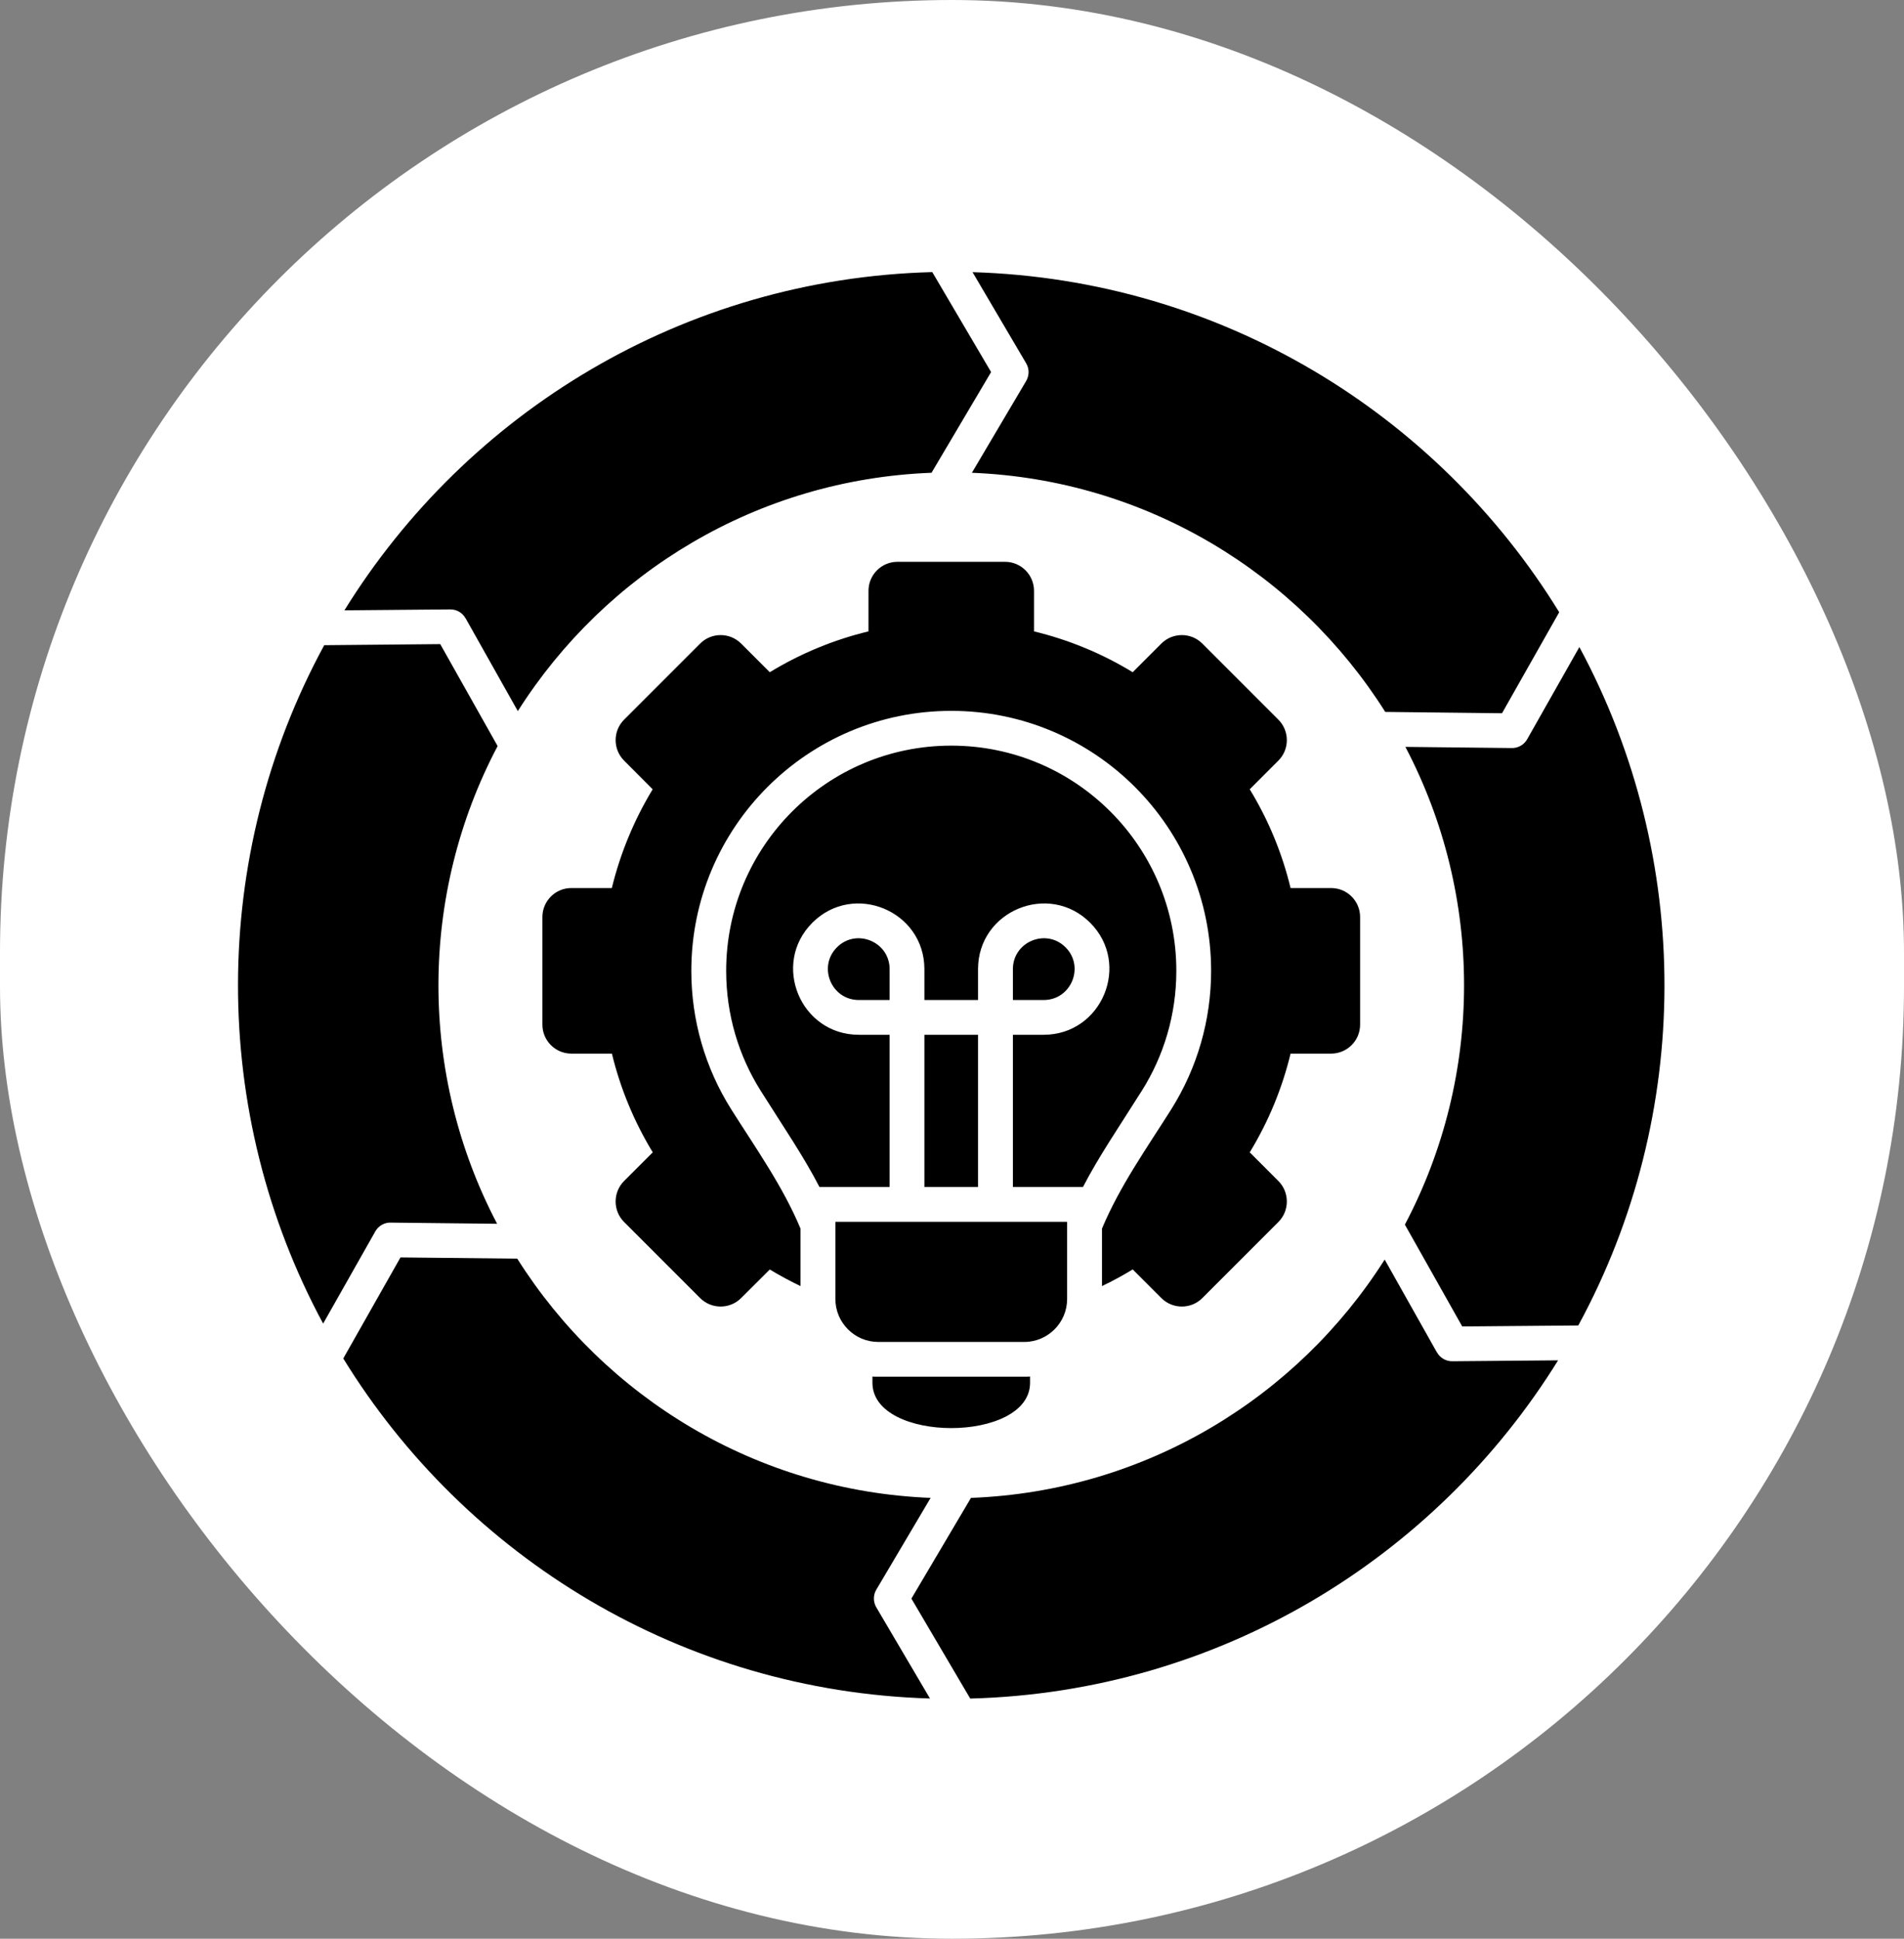
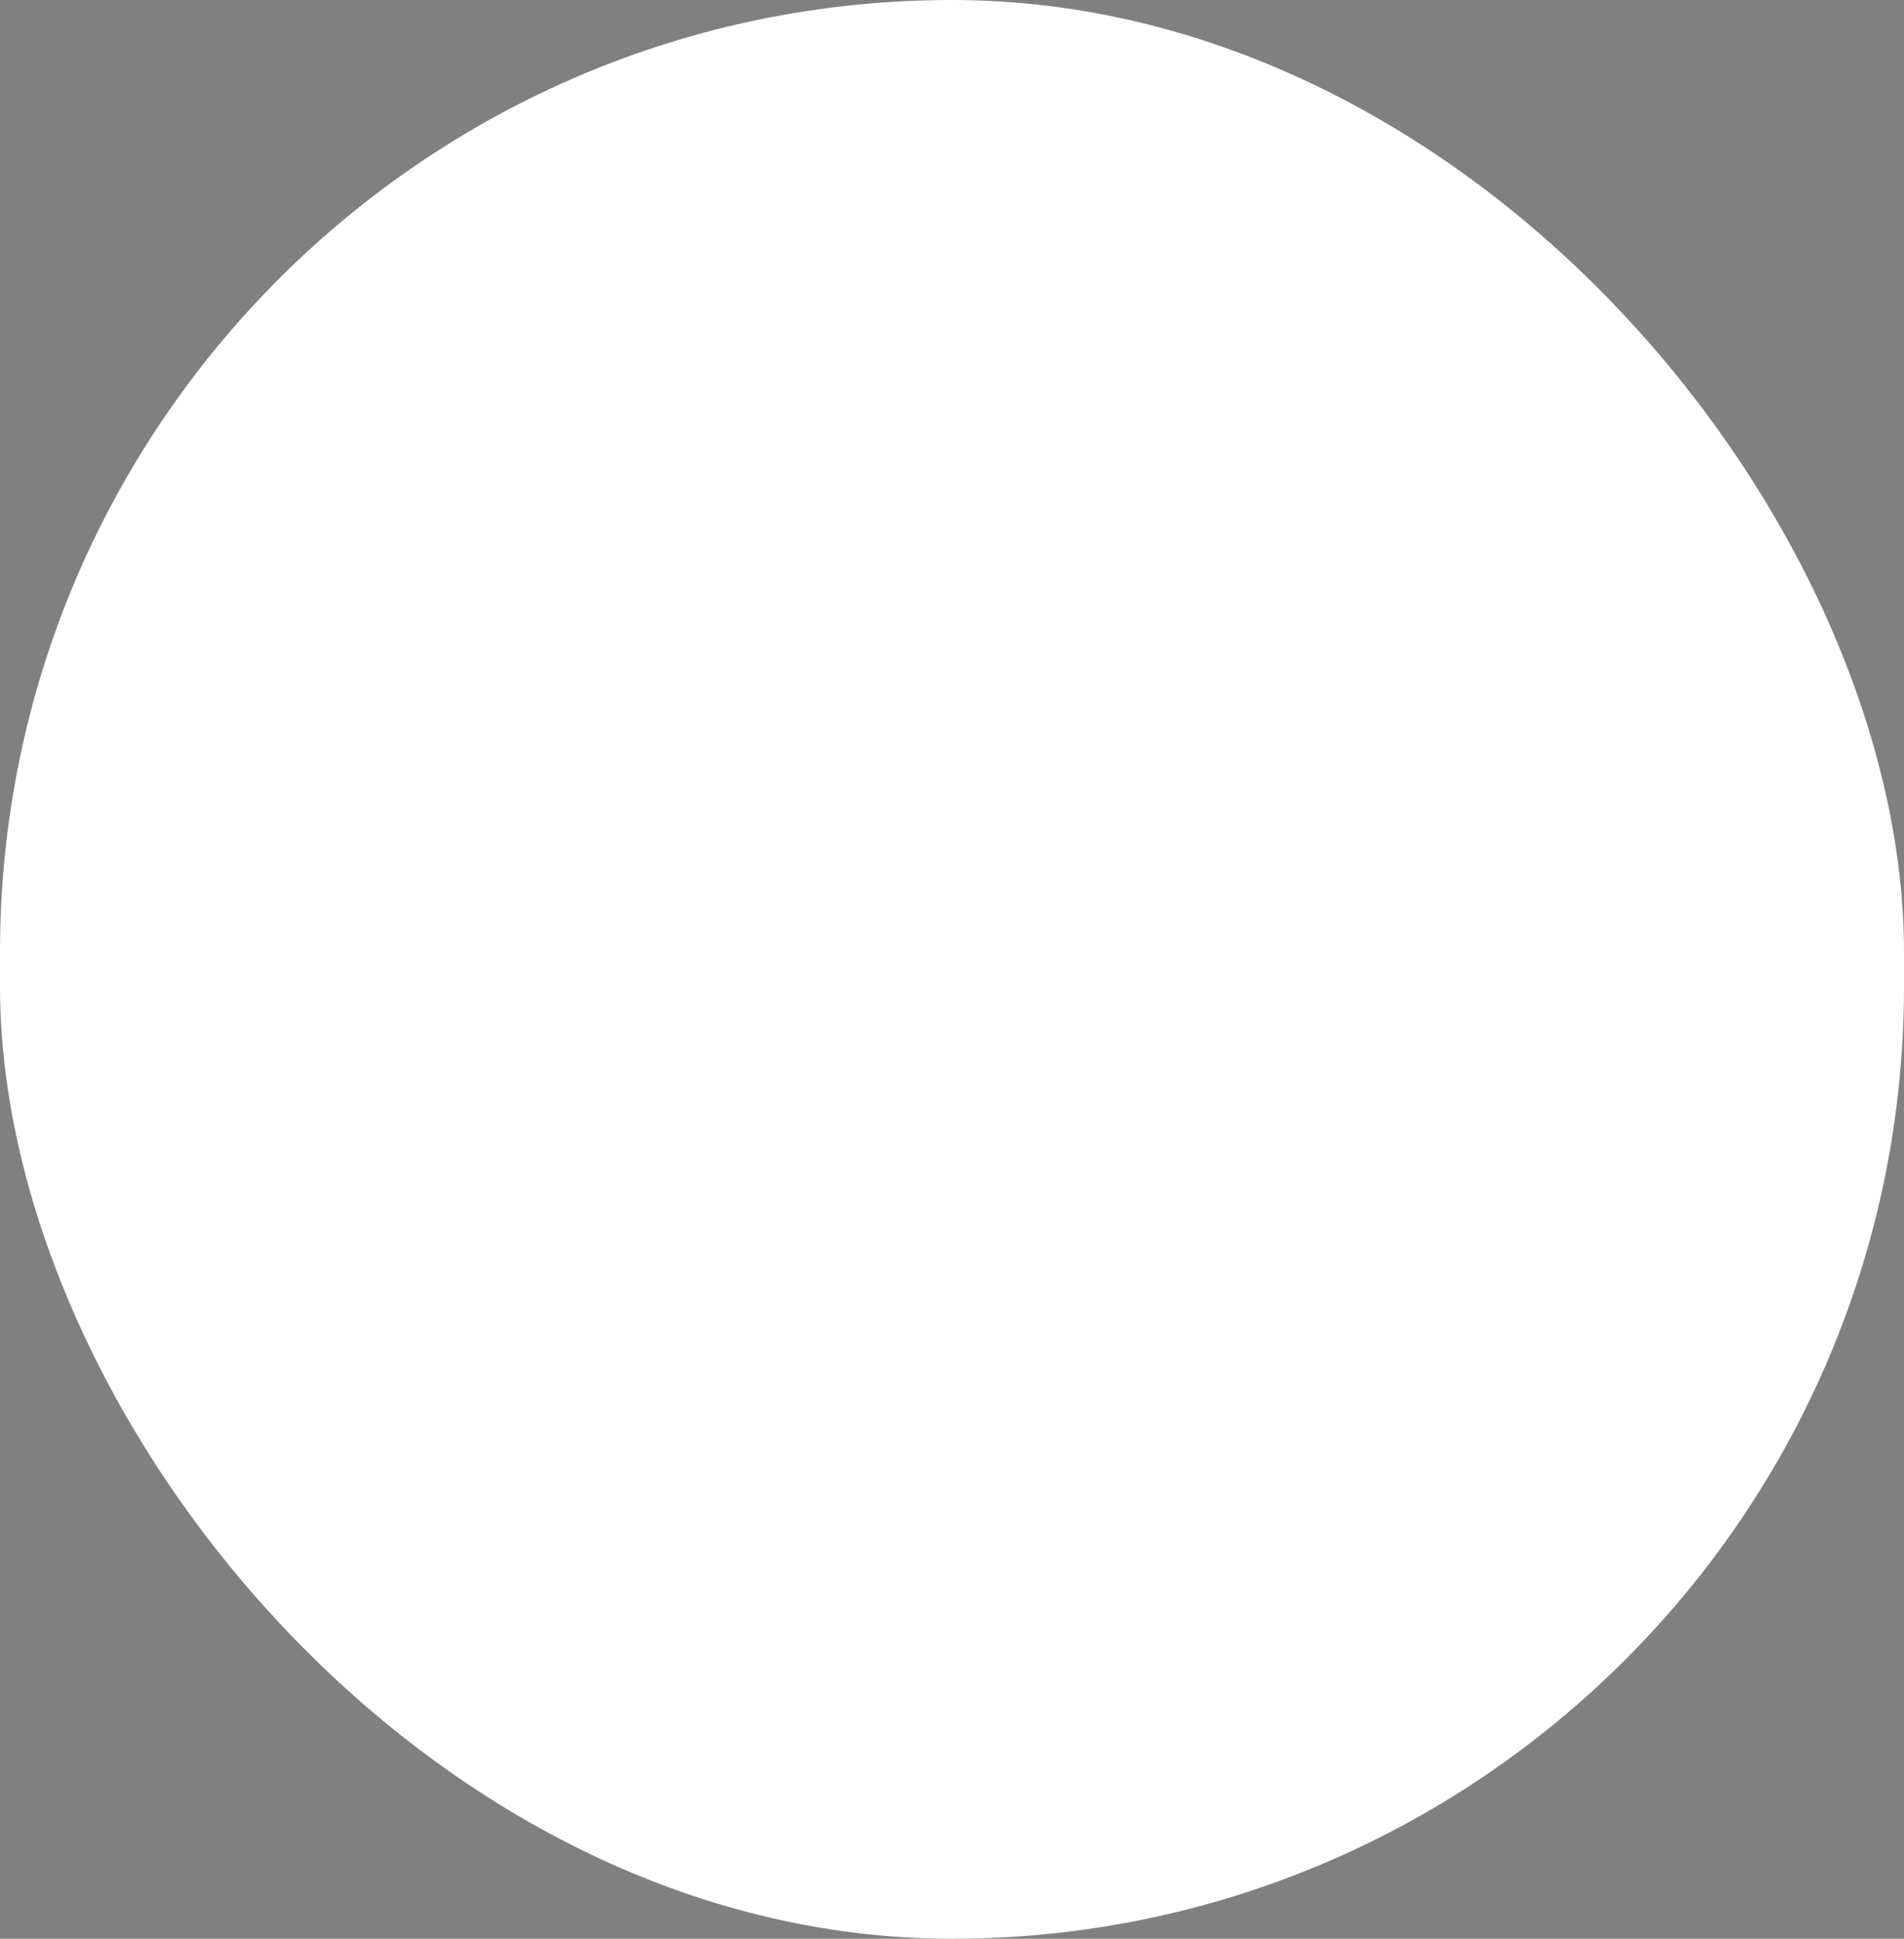
<svg xmlns="http://www.w3.org/2000/svg" width="56" height="57" viewBox="0 0 56 57" fill="none">
  <rect x="0" y="0" width="56" height="57" fill="#808080" stroke="none" />
  <rect width="56" height="57" rx="28" fill="white" />
-   <path fill-rule="evenodd" clip-rule="evenodd" d="M36.481 37.046L35.362 38.165C35.031 38.496 34.49 38.496 34.158 38.165L33.315 37.322C33.02 37.503 32.718 37.665 32.411 37.812V36.123C32.931 34.878 33.73 33.752 34.448 32.616C35.217 31.393 35.621 29.988 35.621 28.543C35.621 24.323 32.198 20.9 27.978 20.9C23.758 20.9 20.333 24.323 20.333 28.543C20.333 29.988 20.736 31.392 21.507 32.616C22.225 33.752 23.025 34.878 23.545 36.123V37.812C23.238 37.665 22.936 37.503 22.641 37.324L21.797 38.165C21.466 38.496 20.925 38.496 20.593 38.165L18.355 35.927C18.024 35.596 18.024 35.054 18.355 34.723L19.199 33.88C18.643 32.968 18.242 31.987 17.997 30.977H16.803C16.335 30.977 15.953 30.595 15.953 30.126V26.96C15.953 26.491 16.335 26.109 16.803 26.109H17.995C18.242 25.099 18.643 24.117 19.196 23.206L18.355 22.362C18.024 22.031 18.024 21.49 18.355 21.159L20.593 18.921C20.925 18.589 21.466 18.589 21.797 18.921L22.641 19.764C23.552 19.208 24.533 18.807 25.544 18.563V17.369C25.544 16.9 25.926 16.518 26.395 16.518H29.561C30.03 16.518 30.412 16.9 30.412 17.369V18.563C31.422 18.807 32.404 19.208 33.315 19.764L34.158 18.921C34.489 18.589 35.031 18.589 35.362 18.921L37.6 21.159C37.931 21.49 37.931 22.031 37.6 22.362L36.757 23.206C37.313 24.117 37.714 25.099 37.958 26.109H39.152C39.621 26.109 40.003 26.491 40.003 26.96V30.126C40.003 30.595 39.621 30.977 39.152 30.977H37.958C37.714 31.987 37.313 32.968 36.757 33.88L37.6 34.723C37.931 35.055 37.931 35.596 37.6 35.927L36.481 37.046H36.481ZM28.604 8.002C35.906 8.218 42.27 12.162 45.859 18L44.177 20.97L40.743 20.931C38.171 16.859 33.706 14.103 28.585 13.9L30.182 11.2C30.272 11.046 30.279 10.847 30.182 10.683L28.604 8.002ZM46.452 19.024C49.799 25.234 49.79 32.773 46.42 38.97L43.007 38.999L41.32 36.005C43.636 31.622 43.641 26.346 41.335 21.959L44.446 21.993C44.632 22.002 44.818 21.91 44.917 21.734L46.452 19.024ZM45.826 39.995C42.219 45.818 35.843 49.748 28.536 49.939L26.806 47L28.558 44.039C33.68 43.845 38.149 41.097 40.726 37.032L42.263 39.763L42.265 39.761C42.352 39.918 42.522 40.024 42.712 40.022L45.826 39.995L45.826 39.995ZM27.352 49.937C20.05 49.721 13.686 45.777 10.096 39.94L11.779 36.969L15.213 37.005C17.785 41.078 22.249 43.836 27.371 44.039L25.773 46.739C25.682 46.893 25.677 47.092 25.773 47.256L27.352 49.937V49.937ZM9.504 38.915C6.154 32.705 6.166 25.166 9.536 18.969L12.948 18.937L14.636 21.935C12.32 26.317 12.315 31.593 14.621 35.98L11.51 35.946C11.324 35.934 11.138 36.029 11.039 36.203L9.504 38.915ZM10.13 17.944C13.736 12.119 20.113 8.191 27.42 8L29.15 10.939L27.398 13.9C22.274 14.093 17.807 16.842 15.23 20.907L13.693 18.176H13.691C13.604 18.019 13.434 17.915 13.243 17.917L10.13 17.944ZM30.127 39.454H25.829C25.136 39.454 24.57 38.886 24.57 38.192V35.922H31.386V38.192C31.386 38.886 30.82 39.454 30.127 39.454ZM25.66 40.655V40.471C25.715 40.476 25.773 40.476 25.829 40.476H30.127C30.182 40.476 30.24 40.476 30.296 40.471V40.655C30.296 42.431 25.66 42.431 25.66 40.655ZM31.853 34.897C32.322 33.993 32.897 33.157 33.583 32.069C34.226 31.049 34.598 29.838 34.598 28.543C34.598 24.886 31.635 21.922 27.978 21.922C24.321 21.922 21.358 24.886 21.358 28.543C21.358 29.838 21.73 31.049 22.373 32.069C23.059 33.157 23.634 33.993 24.101 34.897H26.165V30.423H25.259C23.543 30.423 22.68 28.342 23.893 27.129C25.107 25.916 27.188 26.779 27.188 28.492V29.401H28.766V28.492C28.766 26.778 30.849 25.916 32.063 27.129C33.276 28.342 32.411 30.423 30.697 30.423H29.791V34.897H31.853H31.853ZM27.188 34.897H28.766V30.423H27.188V34.897ZM29.791 28.492V29.401H30.697C31.505 29.401 31.91 28.422 31.34 27.852C30.77 27.281 29.791 27.687 29.791 28.492ZM25.259 29.401H26.165V28.492C26.165 27.687 25.186 27.281 24.616 27.852C24.045 28.422 24.451 29.401 25.259 29.401Z" fill="black" />
</svg>